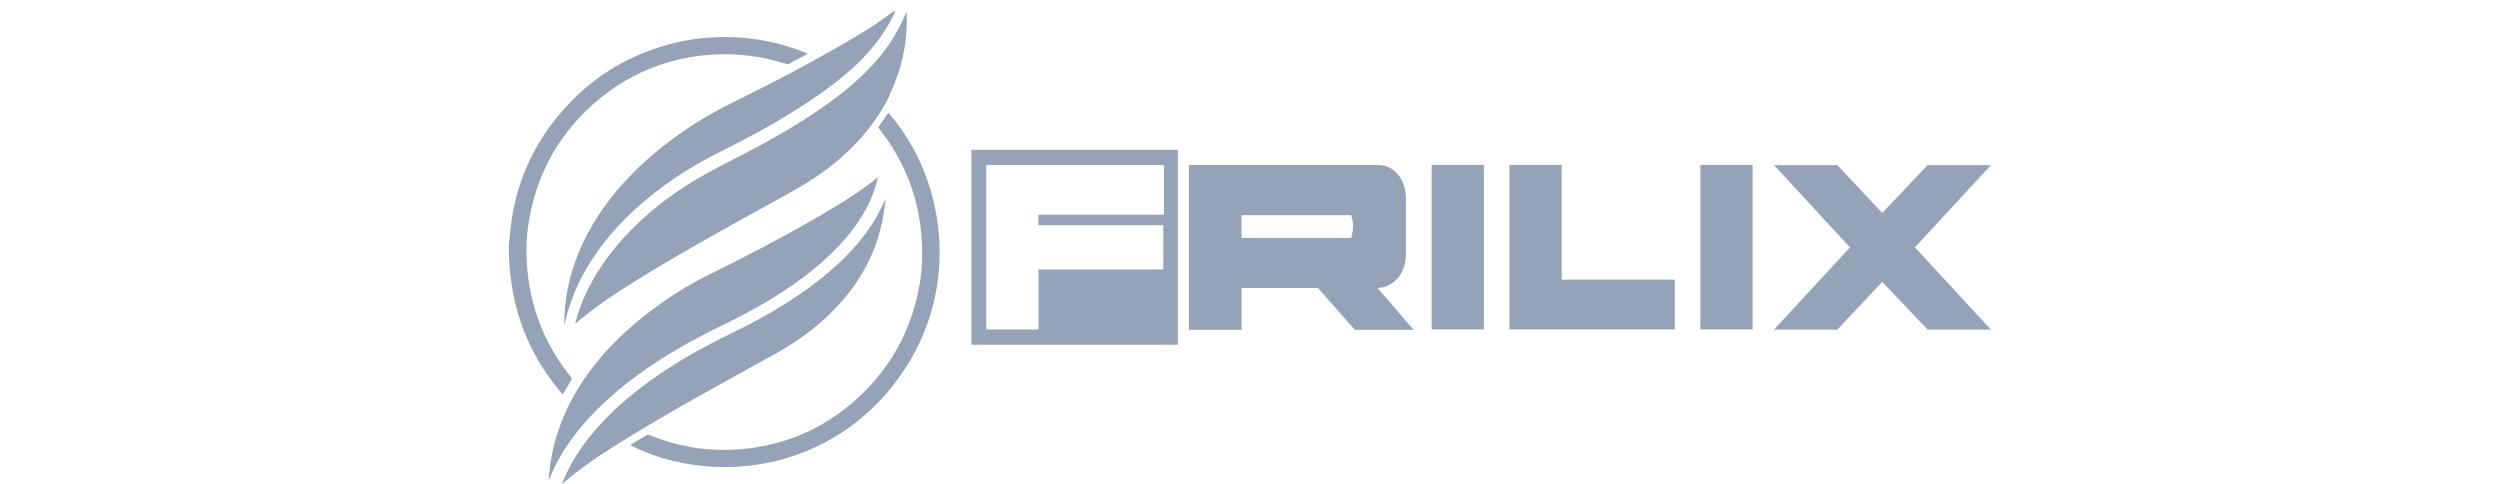
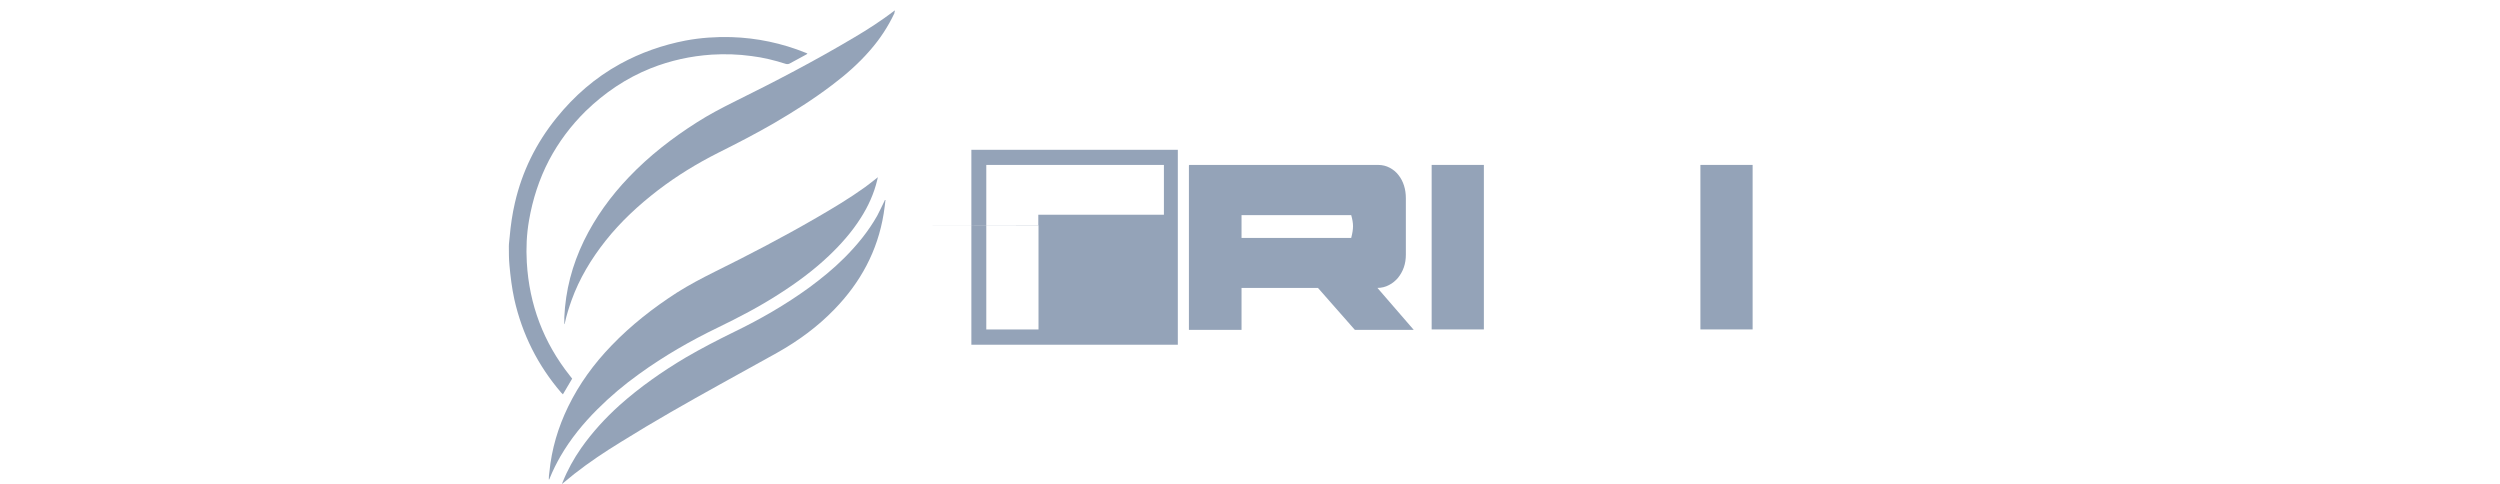
<svg xmlns="http://www.w3.org/2000/svg" id="Layer_1" viewBox="0 0 124 24">
-   <path d="M44.14,4.71c-.6,1.22-1.44,2.26-2.47,3.15-.76.66-1.61,1.21-2.49,1.7-1.29.71-2.59,1.42-3.88,2.15-1.37.77-2.73,1.56-4.06,2.4-.7.44-1.39.9-2.05,1.41-.19.15-.37.3-.56.45-.03.02-.05.04-.08.07,0,0-.01,0-.02-.01.05-.17.1-.34.15-.51.31-.95.79-1.82,1.37-2.64.67-.93,1.47-1.74,2.35-2.48,1.01-.84,2.11-1.53,3.27-2.13.81-.42,1.63-.84,2.43-1.28,1.07-.59,2.11-1.23,3.1-1.95.65-.47,1.27-.99,1.83-1.56.81-.81,1.44-1.73,1.89-2.79.01-.03.03-.06.05-.09,0,.02,0,.05,0,.07.05,1.42-.23,2.77-.86,4.05Z" style="fill:#94a3b8; stroke-width:0px;" />
  <path d="M43.54,8.79c-.01.06-.02.1-.03.14-.16.67-.44,1.29-.81,1.87-.44.7-.99,1.32-1.59,1.89-.76.72-1.6,1.34-2.48,1.9-.96.62-1.98,1.15-3.01,1.65-1.37.66-2.69,1.42-3.92,2.31-.74.53-1.43,1.11-2.08,1.76-.7.7-1.32,1.46-1.82,2.32-.2.35-.38.71-.53,1.08,0,.02-.02.05-.03.07,0,0-.01,0-.02,0,0-.12.01-.25.03-.37.11-1.14.43-2.21.93-3.24.55-1.13,1.28-2.13,2.15-3.03.97-1.01,2.07-1.87,3.25-2.63.6-.38,1.23-.71,1.87-1.03,1.7-.84,3.39-1.72,5.03-2.67.83-.48,1.65-.97,2.43-1.53.19-.14.38-.29.57-.44.02-.01.03-.03.07-.06Z" style="fill:#94a3b8; stroke-width:0px;" />
  <path d="M43.92,9.92c-.03.23-.05.45-.09.68-.3,1.85-1.15,3.41-2.44,4.74-.84.87-1.8,1.57-2.85,2.16-.93.52-1.87,1.03-2.8,1.55-1.66.92-3.32,1.86-4.94,2.87-.8.49-1.58,1.01-2.32,1.59-.2.16-.39.32-.61.5.02-.04.03-.07.04-.1.24-.6.55-1.16.92-1.69.55-.78,1.19-1.48,1.9-2.12,1.01-.9,2.11-1.67,3.27-2.36.79-.46,1.6-.88,2.42-1.28,1.3-.63,2.55-1.35,3.72-2.2.61-.45,1.2-.93,1.74-1.47.63-.63,1.19-1.31,1.63-2.09.13-.24.24-.49.36-.73,0-.02.02-.03.02-.05,0,0,.02,0,.02,0Z" style="fill:#94a3b8; stroke-width:0px;" />
  <path d="M44.37.64c-.32.68-.72,1.29-1.21,1.85-.56.65-1.2,1.21-1.89,1.73-.92.7-1.89,1.31-2.88,1.89-.9.52-1.83,1-2.77,1.47-1.05.53-2.05,1.14-2.99,1.86-.96.74-1.85,1.56-2.6,2.51-.71.9-1.29,1.86-1.68,2.94-.13.37-.25.74-.33,1.12,0,.02,0,.04-.02.06,0,0,0,0-.01.01,0-.12,0-.24,0-.35.06-1.33.39-2.58.97-3.78.57-1.17,1.33-2.22,2.23-3.16,1.01-1.06,2.16-1.95,3.39-2.73.58-.37,1.19-.69,1.81-1,2.03-1,4.04-2.05,5.99-3.21.68-.4,1.34-.83,1.97-1.31.01,0,.02-.01.04-.03,0,.05-.02.08-.03.11Z" style="fill:#94a3b8; stroke-width:0px;" />
-   <path d="M44.3,19.12c-3.51,4.42-9.2,4.91-13.04,2.96.03-.02.05-.04.07-.05.24-.15.49-.29.73-.44.05-.03.1-.03.15-.01.75.31,1.54.52,2.34.64.69.1,1.39.12,2.09.07,2.44-.19,4.53-1.15,6.26-2.89,1.36-1.37,2.24-3.01,2.64-4.91.14-.65.21-1.31.2-1.97-.01-2.26-.7-4.3-2.1-6.09-.03-.03-.05-.07-.08-.11.17-.25.33-.49.5-.73,2.98,3.39,3.7,9.16.23,13.53Z" style="fill:#94a3b8; stroke-width:0px;" />
  <path d="M40.06,2.66s-.05.03-.08.05c-.27.15-.54.29-.81.44-.06.03-.12.04-.19.02-.56-.18-1.13-.32-1.71-.39-.65-.09-1.31-.11-1.97-.07-1.04.07-2.05.29-3.03.68-1.22.49-2.28,1.21-3.22,2.12-.73.72-1.34,1.53-1.82,2.44-.49.94-.81,1.94-.99,2.98-.12.69-.15,1.38-.11,2.08.12,2.1.83,3.98,2.14,5.63.03.04.07.09.11.14-.15.26-.3.51-.46.78-.03-.03-.05-.06-.08-.08-1.16-1.35-1.94-2.9-2.33-4.64-.12-.55-.19-1.12-.24-1.68-.03-.32-.03-.63-.03-.95,0-.15.03-.31.04-.46.05-.57.13-1.13.26-1.69.36-1.56,1.05-2.96,2.06-4.21.88-1.09,1.92-2,3.16-2.68,1.02-.56,2.11-.94,3.25-1.16.75-.14,1.5-.19,2.26-.17,1.28.04,2.51.3,3.7.78.02,0,.04.02.06.03,0,0,0,0,.02.02Z" style="fill:#94a3b8; stroke-width:0px;" />
-   <path d="M58.42,7.43v9.67h-10.24V7.43h10.24ZM51.5,11.18v-.53h6.23v-2.47h-8.81v8.16h2.59v-2.97h6.19v-2.2h-6.19Z" style="fill:#94a3b8; stroke-width:0px;" />
+   <path d="M58.42,7.43v9.67h-10.24V7.43h10.24ZM51.5,11.18v-.53h6.23v-2.47h-8.81v8.16h2.59v-2.97v-2.2h-6.19Z" style="fill:#94a3b8; stroke-width:0px;" />
  <path d="M58.99,8.18h9.36c.22,0,.41.05.58.14.17.09.32.21.44.37.12.15.21.33.27.52.06.19.09.4.09.62v2.8c0,.22-.03.43-.1.63-.07.2-.17.37-.29.52-.13.15-.27.27-.45.36-.17.09-.36.14-.57.14l1.8,2.08h-2.92l-1.83-2.08h-3.79v2.08h-2.61v-8.16ZM61.58,10.67v1.13h5.44c.06-.23.09-.42.09-.58s-.03-.34-.09-.55h-5.44Z" style="fill:#94a3b8; stroke-width:0px;" />
  <path d="M73.6,16.34h-2.59v-8.16h2.59v8.16Z" style="fill:#94a3b8; stroke-width:0px;" />
-   <path d="M83.07,13.87v2.47h-8.2v-8.16h2.59v5.69h5.61Z" style="fill:#94a3b8; stroke-width:0px;" />
  <path d="M86.93,16.34h-2.59v-8.16h2.59v8.16Z" style="fill:#94a3b8; stroke-width:0px;" />
-   <path d="M93.36,13.98l-2.23,2.37h-3.14l3.77-4.08-3.77-4.08h3.14l2.23,2.37,2.25-2.37h3.14l-3.77,4.08,3.77,4.08h-3.14l-2.25-2.37Z" style="fill:#94a3b8; stroke-width:0px;" />
</svg>